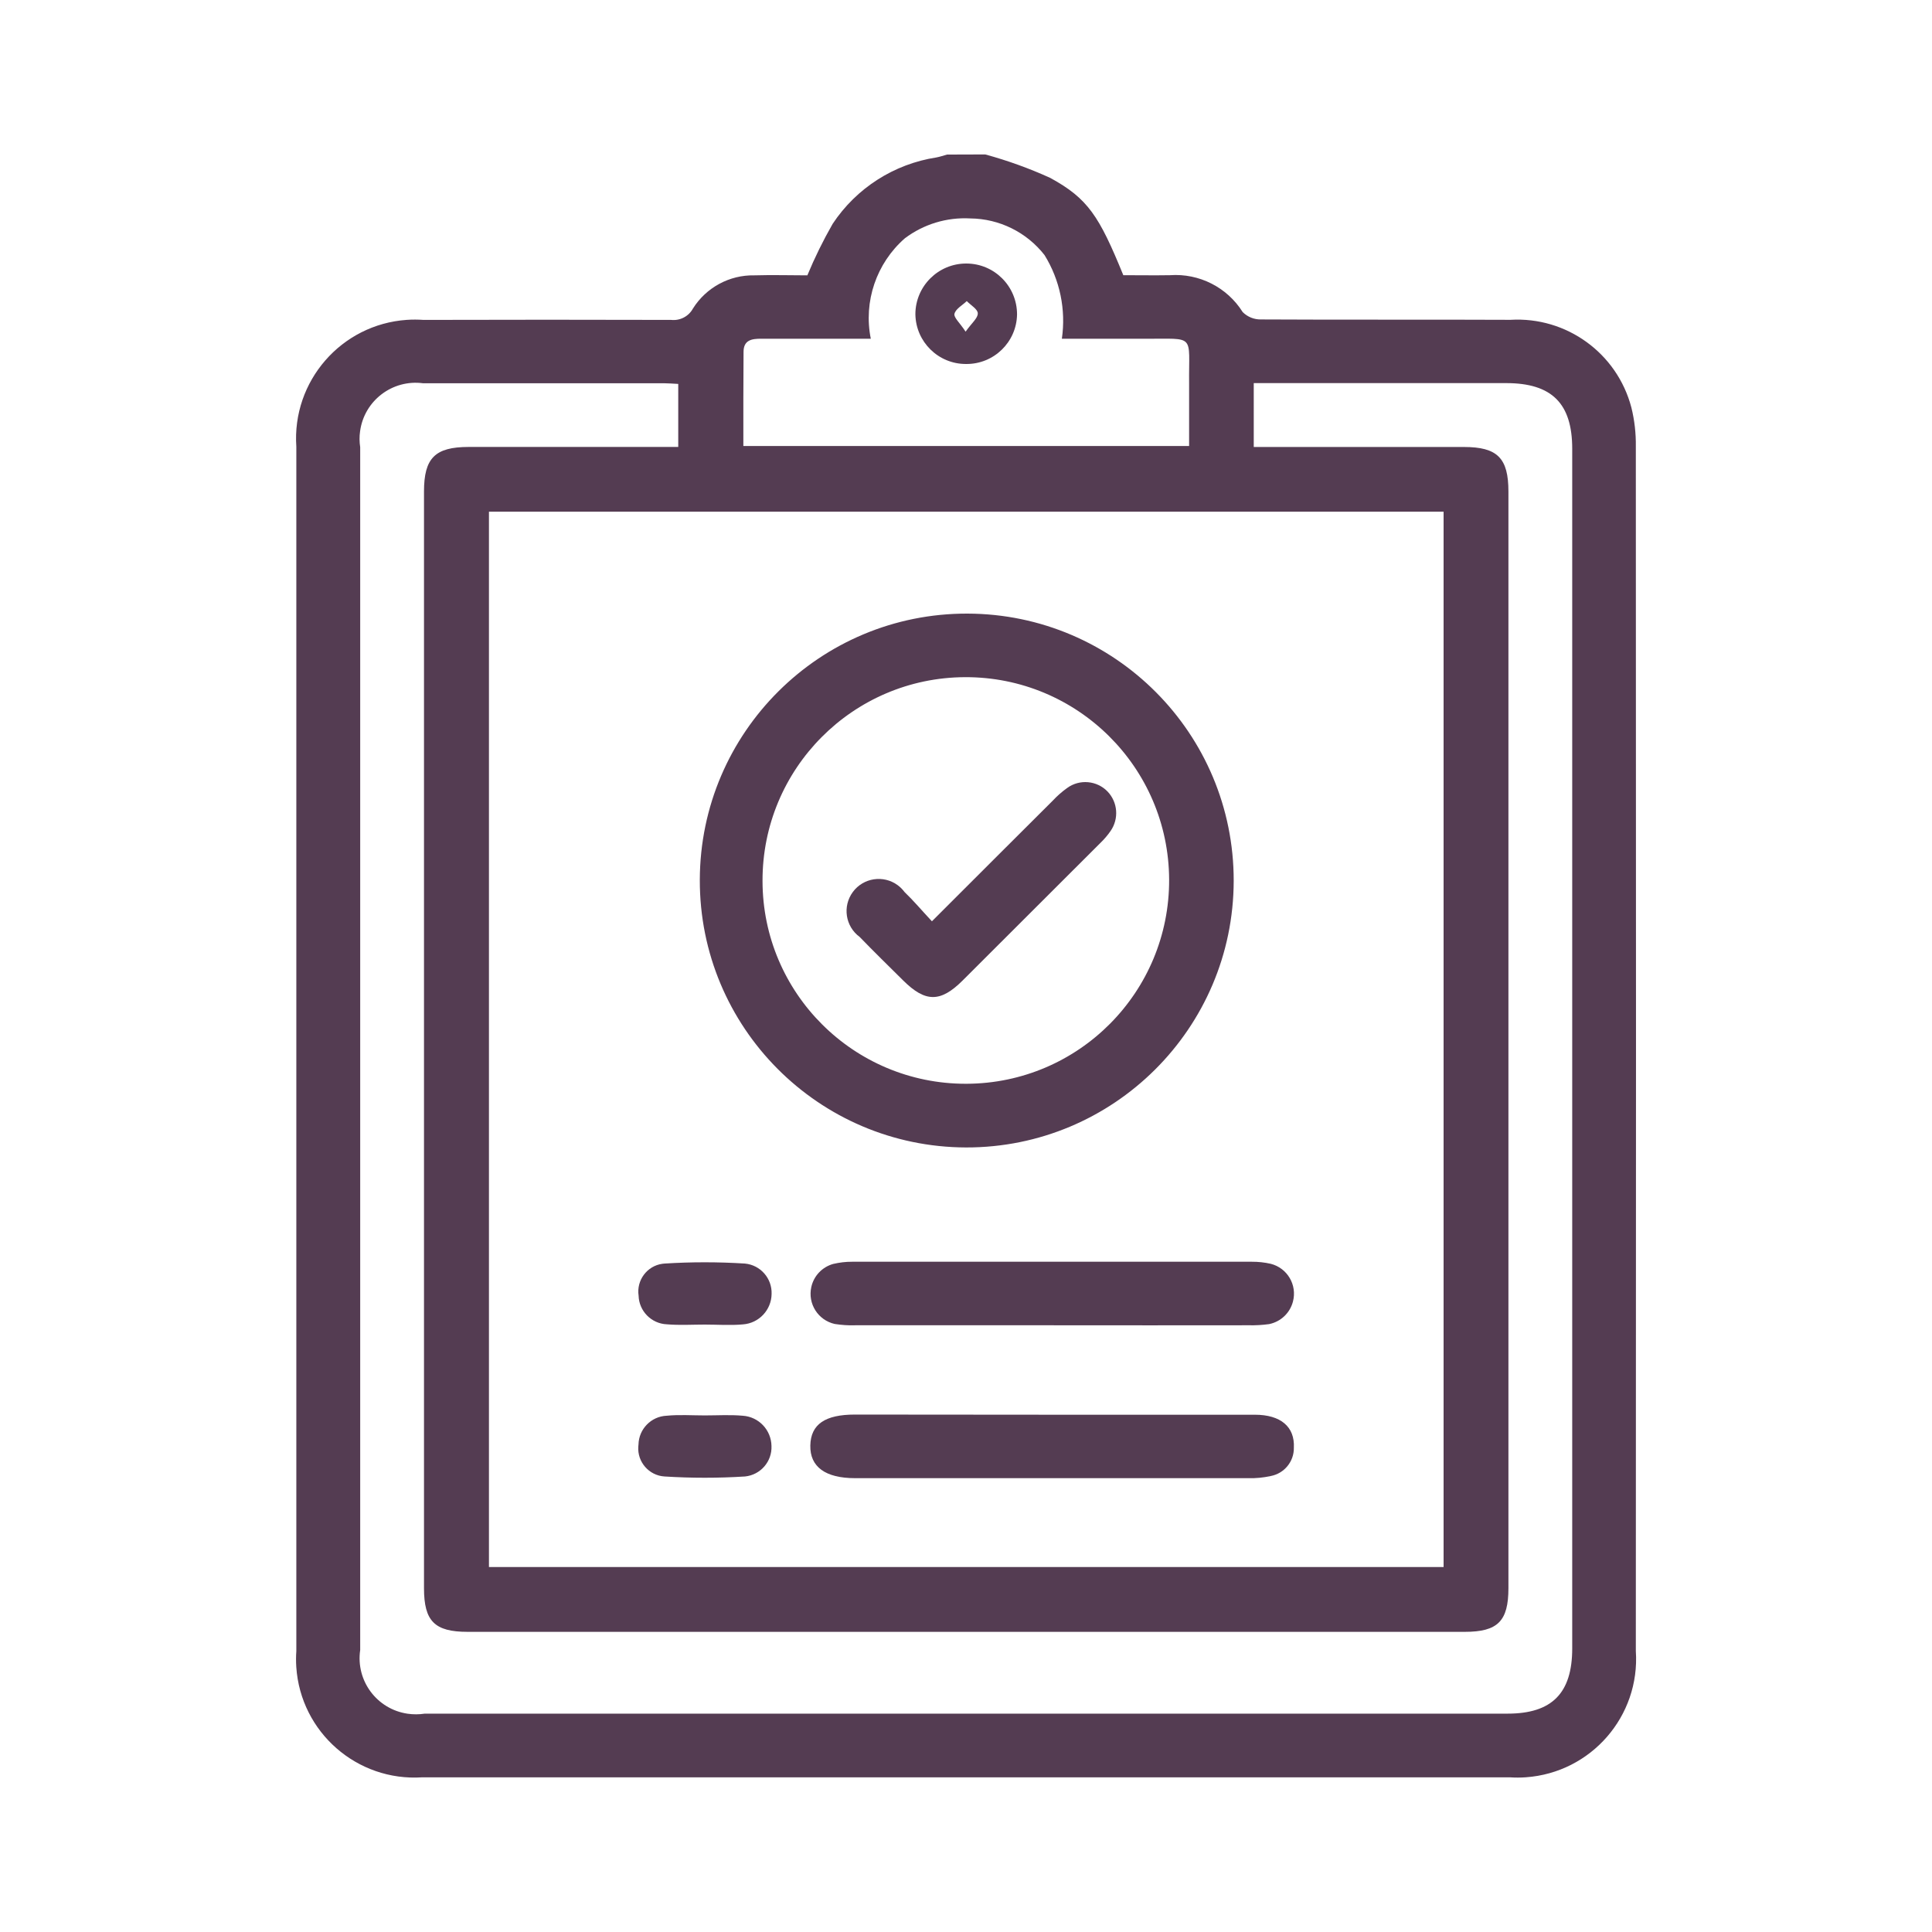
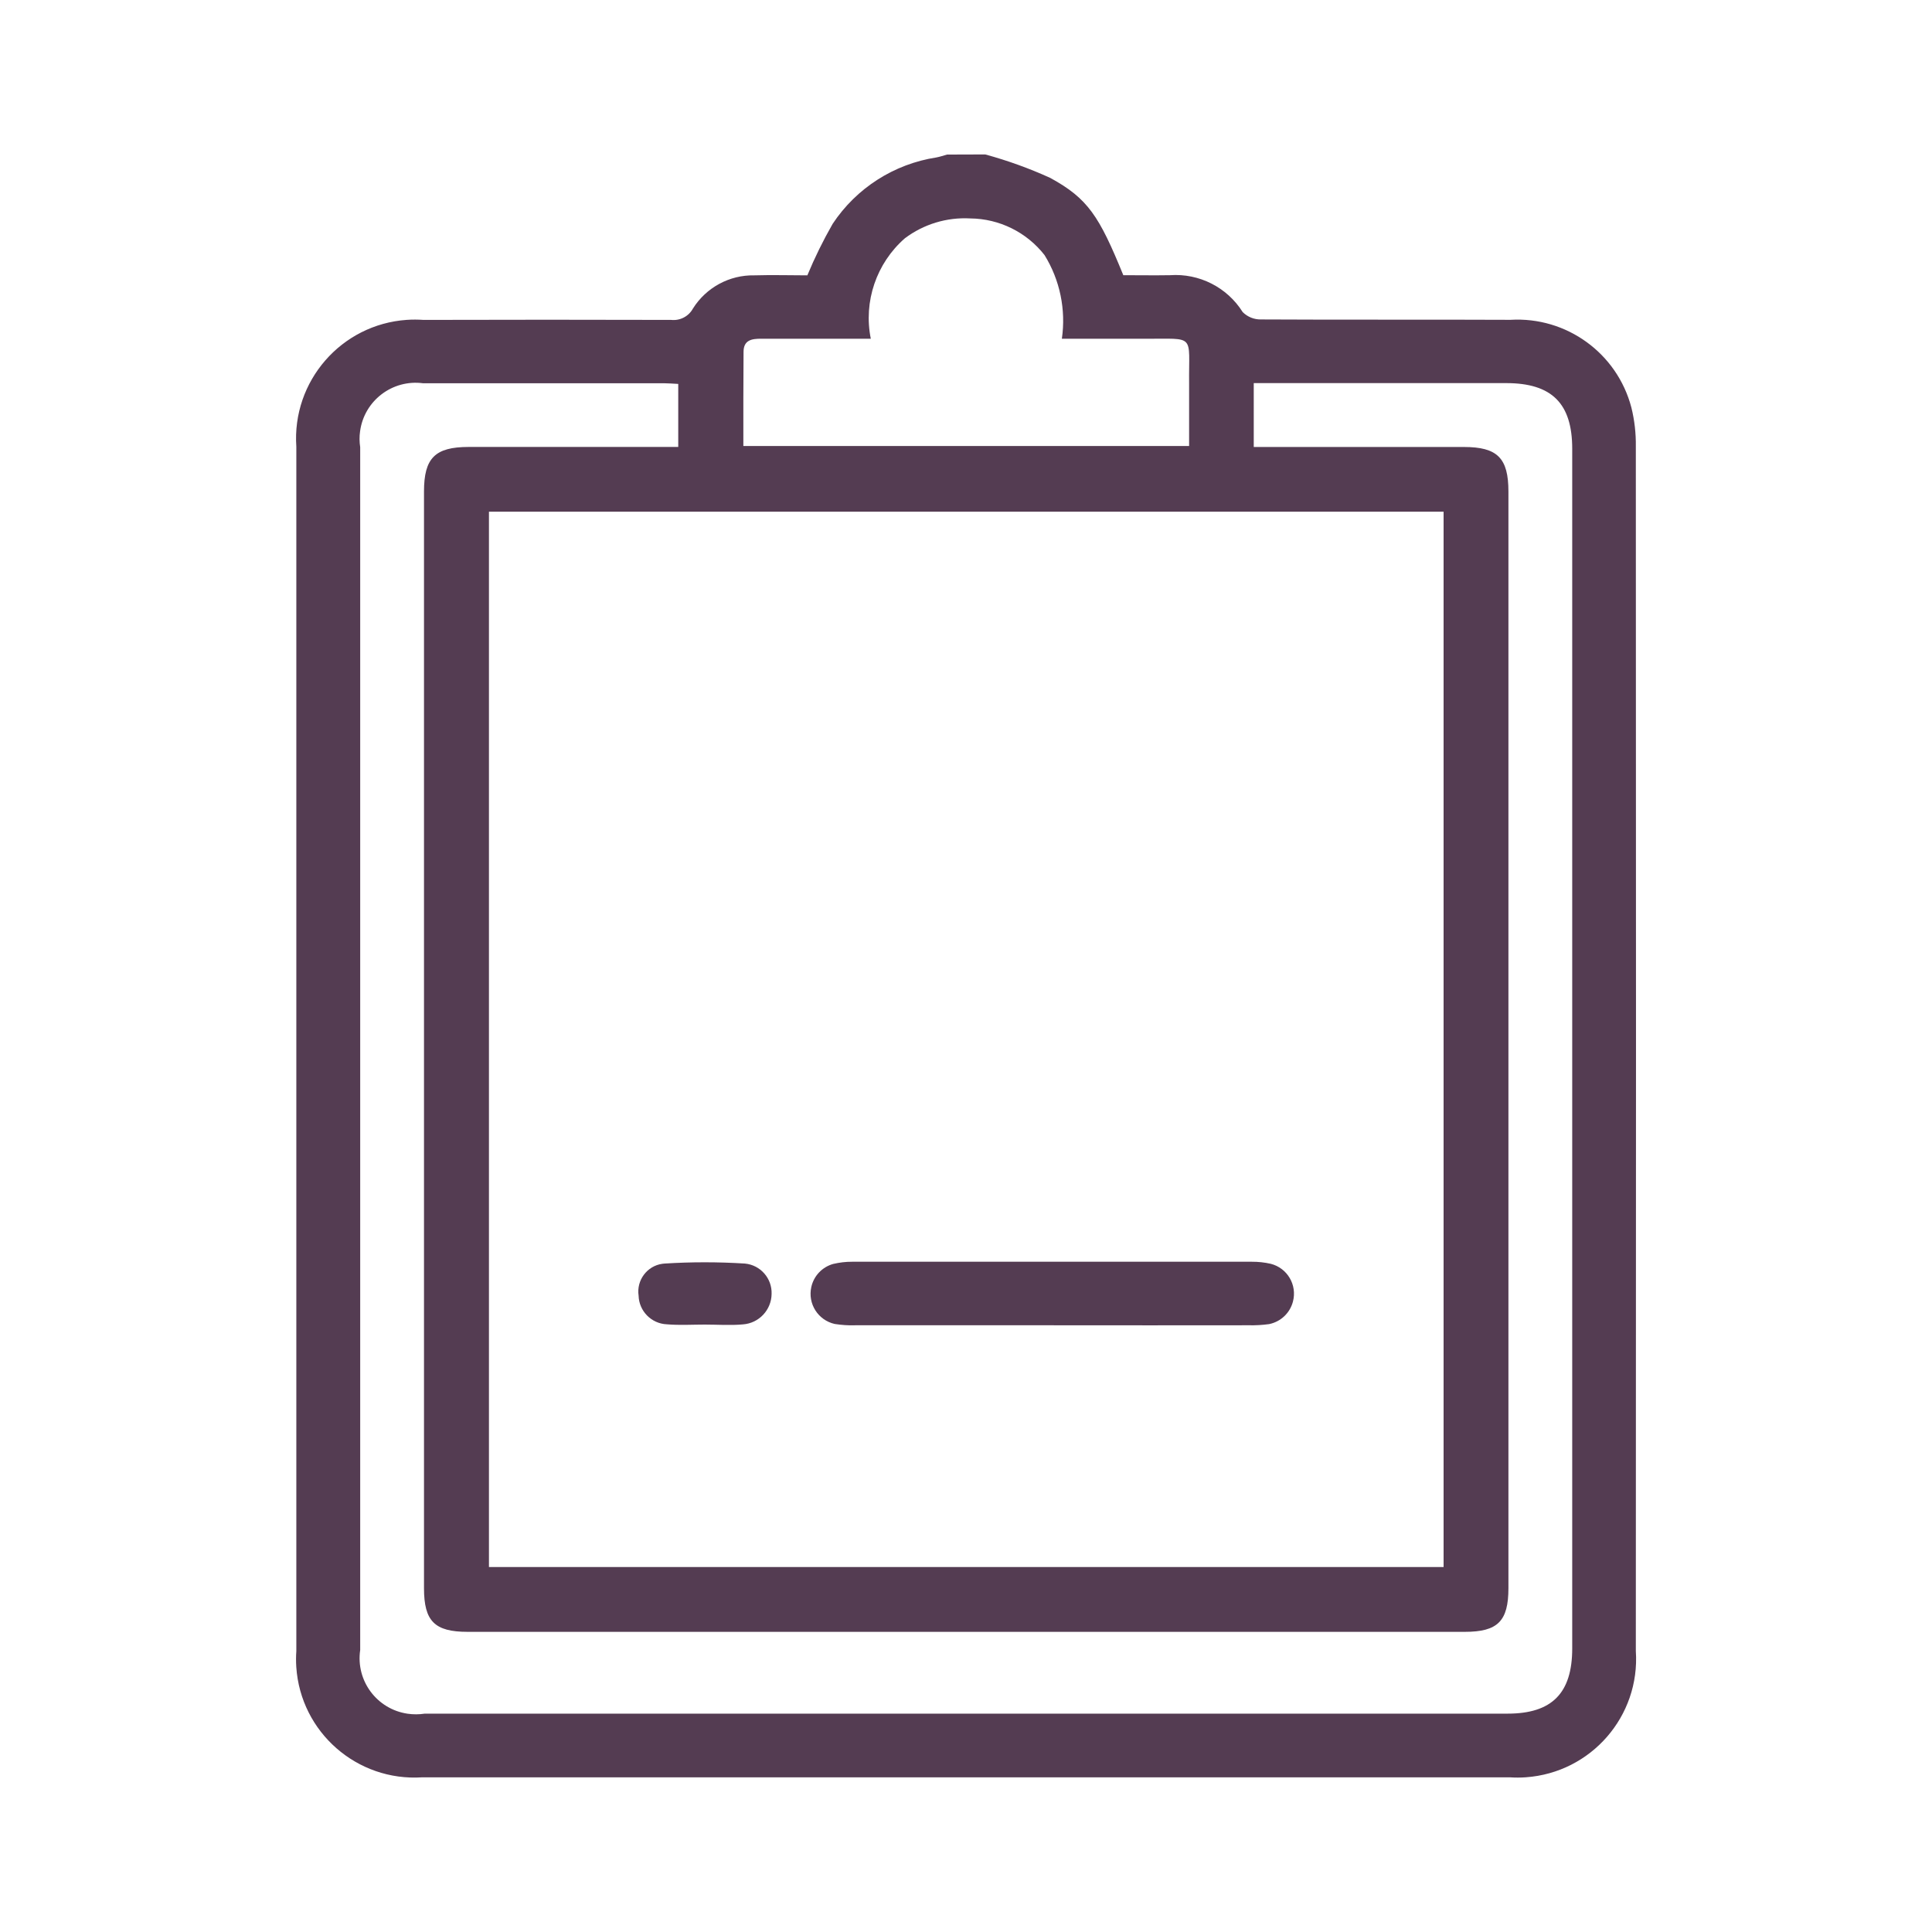
<svg xmlns="http://www.w3.org/2000/svg" version="1.1" id="Layer_1" x="0px" y="0px" width="50px" height="50px" viewBox="0 0 50 50" enable-background="new 0 0 50 50" xml:space="preserve">
  <g transform="translate(-1731.285 -701.867)">
    <path fill="#543C52" d="M1756.784,705.864c0.576,0.157,1.138,0.36,1.681,0.607c0.976,0.533,1.268,0.989,1.891,2.518   c0.395,0,0.801,0.007,1.209,0c0.755-0.053,1.479,0.314,1.881,0.955c0.126,0.126,0.299,0.195,0.477,0.19   c2.15,0.012,4.301,0,6.451,0.01c1.451-0.087,2.762,0.863,3.131,2.27c0.082,0.331,0.12,0.671,0.115,1.013   c0.006,10.389,0.006,20.779,0,31.167c0.115,1.688-1.158,3.149-2.846,3.269c-0.139,0.01-0.276,0.01-0.414,0.001   c-9.384,0-18.765,0-28.147,0c-1.688,0.111-3.148-1.167-3.26-2.854c-0.009-0.14-0.009-0.275,0.001-0.414c0-10.391,0-20.778,0-31.167   c-0.117-1.696,1.163-3.167,2.859-3.284c0.144-0.01,0.288-0.009,0.432,0.001c2.136-0.006,4.273-0.006,6.41,0   c0.229,0.025,0.453-0.091,0.563-0.294c0.343-0.545,0.946-0.872,1.59-0.859c0.465-0.014,0.93,0,1.371,0   c0.19-0.458,0.409-0.903,0.655-1.333c0.613-0.926,1.589-1.55,2.687-1.719c0.092-0.017,0.182-0.049,0.273-0.074L1756.784,705.864z    M1743.939,715.109v27.313h24.706v-27.313H1743.939z M1763.732,713.435h0.464c1.657,0,3.313,0,4.973,0   c0.869,0,1.154,0.286,1.154,1.154c0,9.46,0,18.918,0,28.379c0,0.854-0.276,1.131-1.129,1.131h-25.806   c-0.854,0-1.13-0.274-1.13-1.131c0-9.461,0-18.919,0-28.379c0-0.869,0.286-1.154,1.155-1.155c1.657,0,3.314,0,4.972,0h0.453v-1.631   c-0.142-0.007-0.25-0.017-0.357-0.017c-2.082,0-4.164,0-6.246,0c-0.793-0.107-1.524,0.449-1.631,1.242   c-0.02,0.137-0.018,0.276,0.003,0.413c0,10.376,0,20.752,0,31.128c-0.118,0.795,0.431,1.532,1.226,1.649   c0.148,0.021,0.298,0.021,0.445-0.002h28.024c1.147,0,1.672-0.529,1.672-1.688c0-10.35,0-20.697,0-31.046   c0-1.173-0.526-1.7-1.709-1.7c-2.026,0-4.056,0-6.082,0h-0.451V713.435z M1750.523,713.409h11.536c0-0.555,0-1.084,0-1.614   c-0.013-1.3,0.183-1.155-1.147-1.161c-0.705,0-1.412,0-2.146,0c0.109-0.752-0.049-1.52-0.449-2.166   c-0.463-0.592-1.17-0.941-1.921-0.948c-0.607-0.034-1.206,0.148-1.692,0.513c-0.739,0.646-1.076,1.638-0.883,2.6h-0.5   c-0.78,0-1.561,0-2.34,0c-0.238,0-0.452,0.033-0.453,0.338C1750.521,711.774,1750.523,712.577,1750.523,713.409z" />
-     <path fill="#543C52" d="M1756.286,731.563c-3.815-0.011-6.9-3.111-6.89-6.926c0.01-3.815,3.111-6.9,6.926-6.89   c3.813,0.01,6.895,3.104,6.891,6.916C1763.206,728.481,1760.103,731.57,1756.286,731.563L1756.286,731.563z M1756.302,729.915   c2.907-0.013,5.25-2.378,5.24-5.284c-0.012-2.905-2.377-5.251-5.284-5.239c-2.902,0.012-5.246,2.372-5.239,5.274   c0.003,2.903,2.36,5.251,5.262,5.249C1756.288,729.915,1756.295,729.915,1756.302,729.915z" />
    <path fill="#543C52" d="M1758.508,736.165c-1.697,0-3.396,0-5.091,0c-0.178,0.007-0.354-0.007-0.531-0.034   c-0.431-0.099-0.701-0.524-0.604-0.957c0.064-0.289,0.284-0.519,0.569-0.597c0.16-0.037,0.323-0.057,0.487-0.056   c3.45,0,6.898,0,10.347,0c0.162-0.001,0.326,0.017,0.486,0.053c0.43,0.109,0.688,0.546,0.576,0.975   c-0.076,0.297-0.315,0.524-0.617,0.586c-0.176,0.024-0.354,0.034-0.53,0.03C1761.902,736.167,1760.205,736.167,1758.508,736.165z" />
-     <path fill="#543C52" d="M1758.545,738.48c1.738,0,3.478,0,5.215,0c0.672,0,1.037,0.314,1.01,0.854   c0.006,0.357-0.248,0.668-0.602,0.733c-0.187,0.041-0.377,0.06-0.568,0.055c-3.395,0-6.788,0-10.183,0   c-0.772,0-1.172-0.293-1.161-0.845c0.011-0.553,0.388-0.801,1.153-0.801L1758.545,738.48z" />
    <path fill="#543C52" d="M1749.528,736.147c-0.328,0-0.658,0.021-0.984-0.007c-0.401-0.016-0.721-0.342-0.732-0.741   c-0.059-0.396,0.216-0.769,0.613-0.825c0.018-0.003,0.037-0.005,0.055-0.006c0.694-0.044,1.391-0.044,2.085,0   c0.401,0.039,0.703,0.383,0.689,0.786c-0.005,0.415-0.327,0.758-0.741,0.788C1750.187,736.172,1749.857,736.147,1749.528,736.147   L1749.528,736.147z" />
-     <path fill="#543C52" d="M1749.523,738.498c0.328,0,0.658-0.021,0.984,0.008c0.414,0.027,0.737,0.368,0.744,0.783   c0.017,0.402-0.283,0.748-0.684,0.789c-0.694,0.044-1.391,0.044-2.085,0c-0.401-0.025-0.705-0.374-0.678-0.773   c0.001-0.02,0.003-0.035,0.005-0.053c0.009-0.402,0.328-0.729,0.729-0.746C1748.866,738.474,1749.195,738.498,1749.523,738.498z" />
-     <path fill="#543C52" d="M1756.287,711.287c-0.717,0.003-1.302-0.572-1.312-1.289c0.002-0.726,0.593-1.313,1.319-1.311   c0.728,0.001,1.313,0.592,1.312,1.318l0,0C1757.594,710.722,1757.004,711.294,1756.287,711.287z M1756.277,710.447   c0.158-0.222,0.316-0.347,0.313-0.47c0-0.108-0.183-0.212-0.285-0.318c-0.113,0.108-0.286,0.2-0.319,0.33   c-0.023,0.093,0.14,0.233,0.288,0.46L1756.277,710.447z" />
-     <path fill="#543C52" d="M1755.403,725.71c1.084-1.083,2.106-2.106,3.132-3.127c0.111-0.119,0.234-0.227,0.368-0.323   c0.321-0.235,0.771-0.195,1.048,0.094c0.263,0.278,0.295,0.702,0.077,1.017c-0.077,0.112-0.166,0.216-0.265,0.311   c-1.188,1.189-2.377,2.376-3.567,3.562c-0.571,0.569-0.962,0.567-1.534,0c-0.378-0.375-0.76-0.747-1.13-1.13   c-0.37-0.272-0.448-0.792-0.176-1.162c0.272-0.369,0.792-0.448,1.162-0.176c0.067,0.05,0.126,0.109,0.176,0.176   C1754.931,725.18,1755.142,725.431,1755.403,725.71z" />
  </g>
</svg>